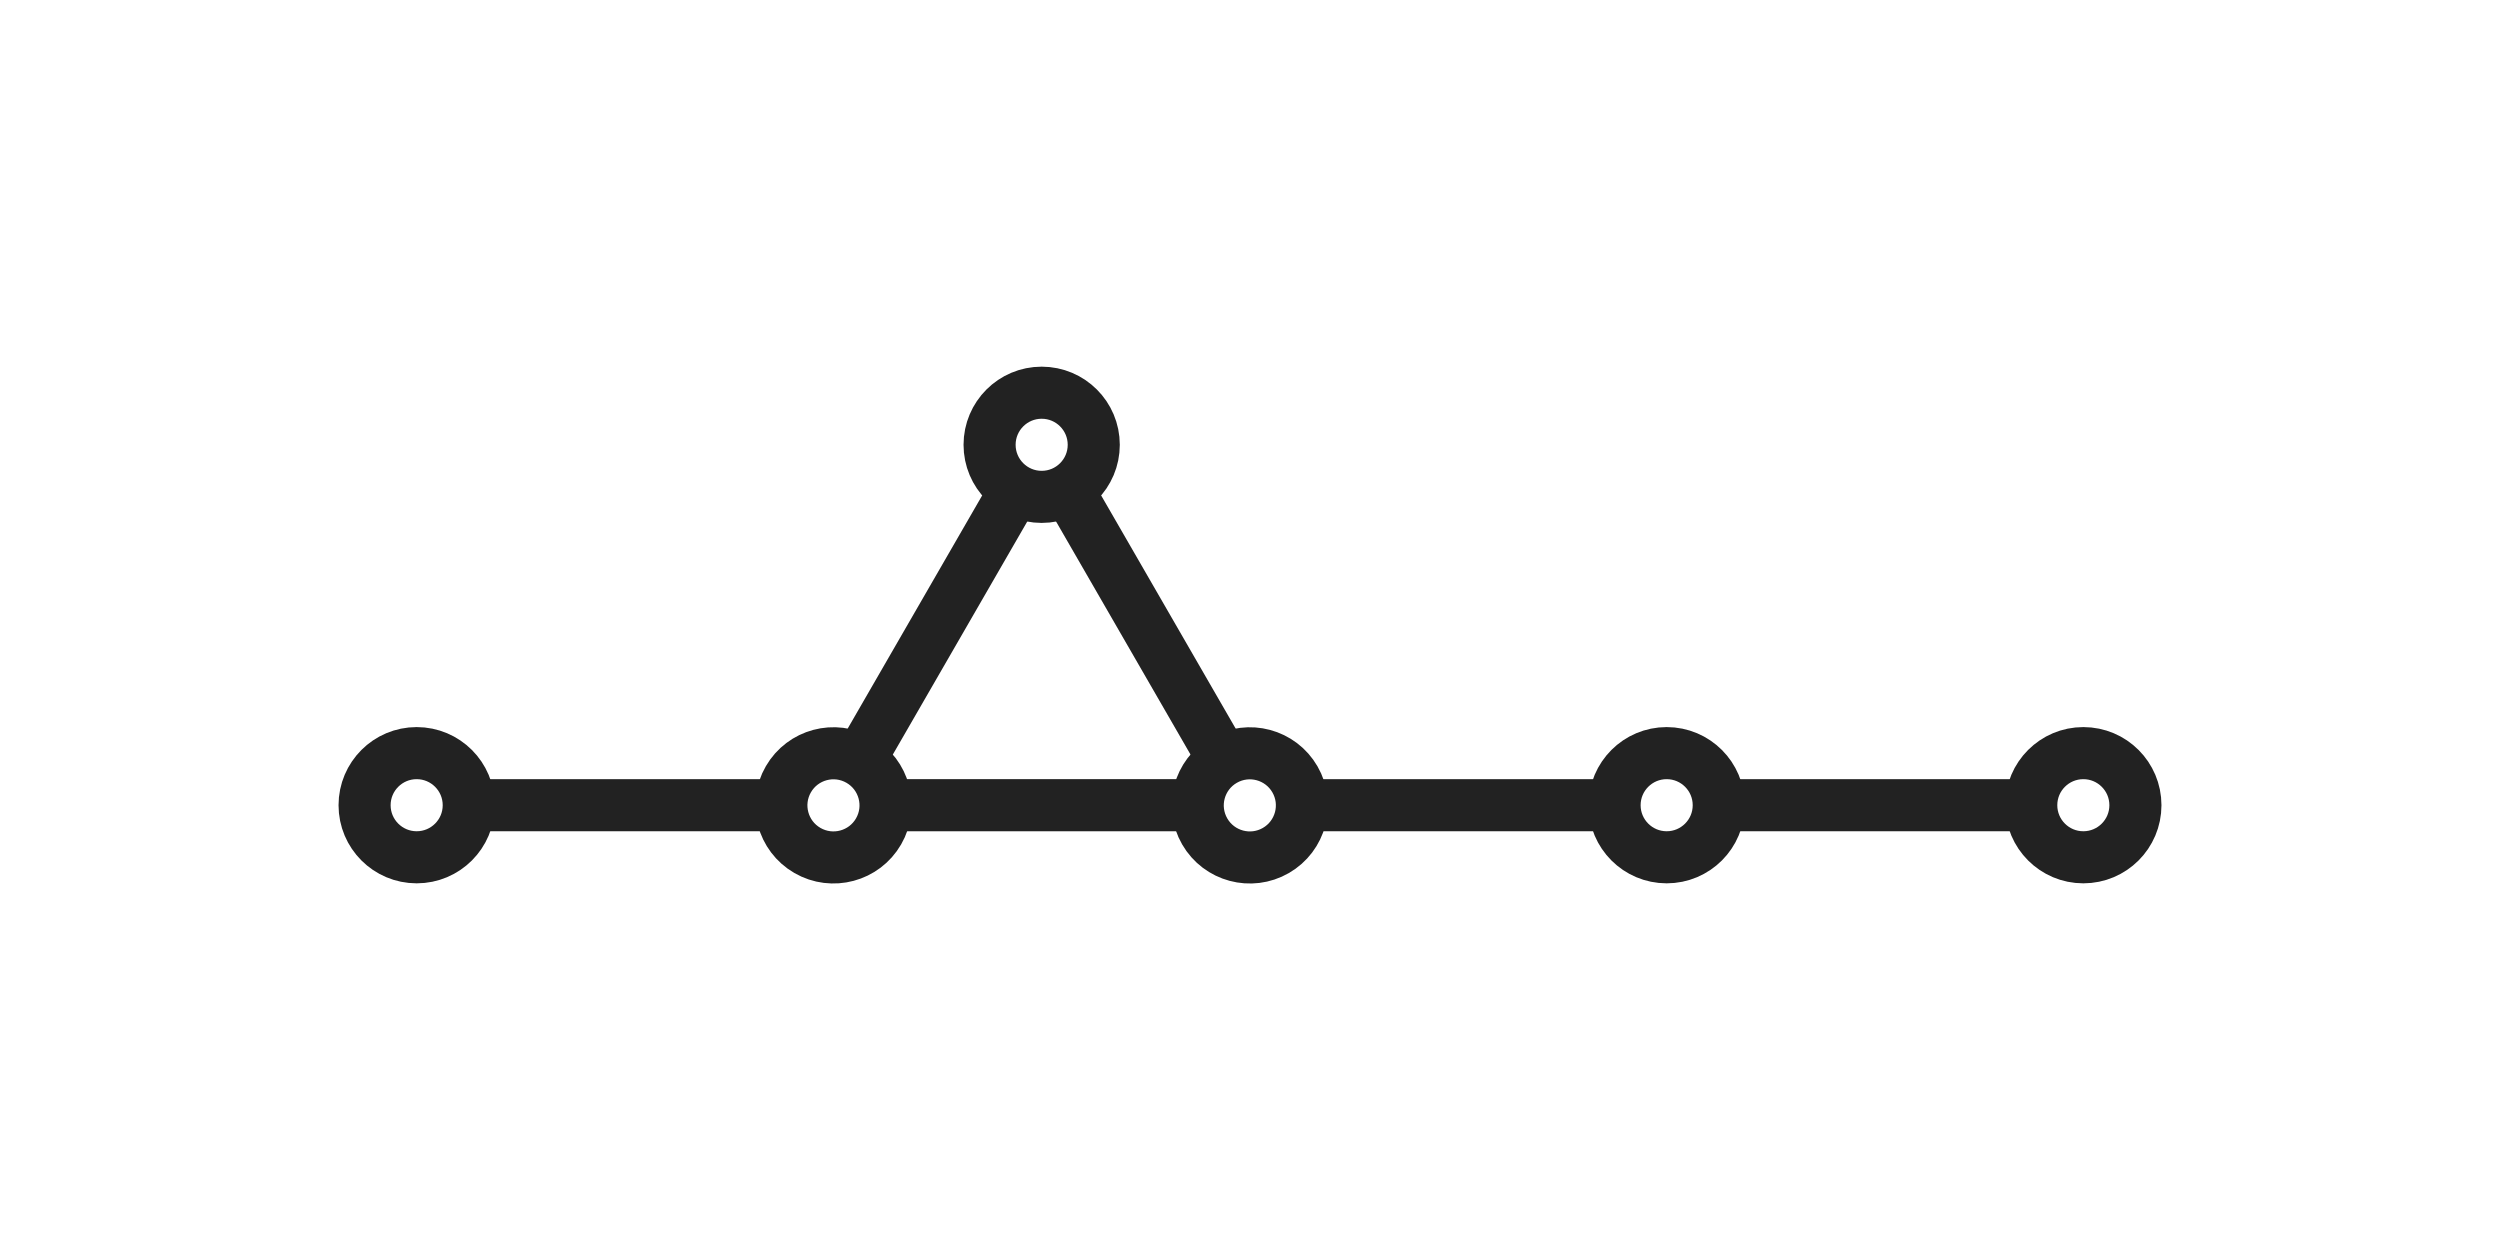
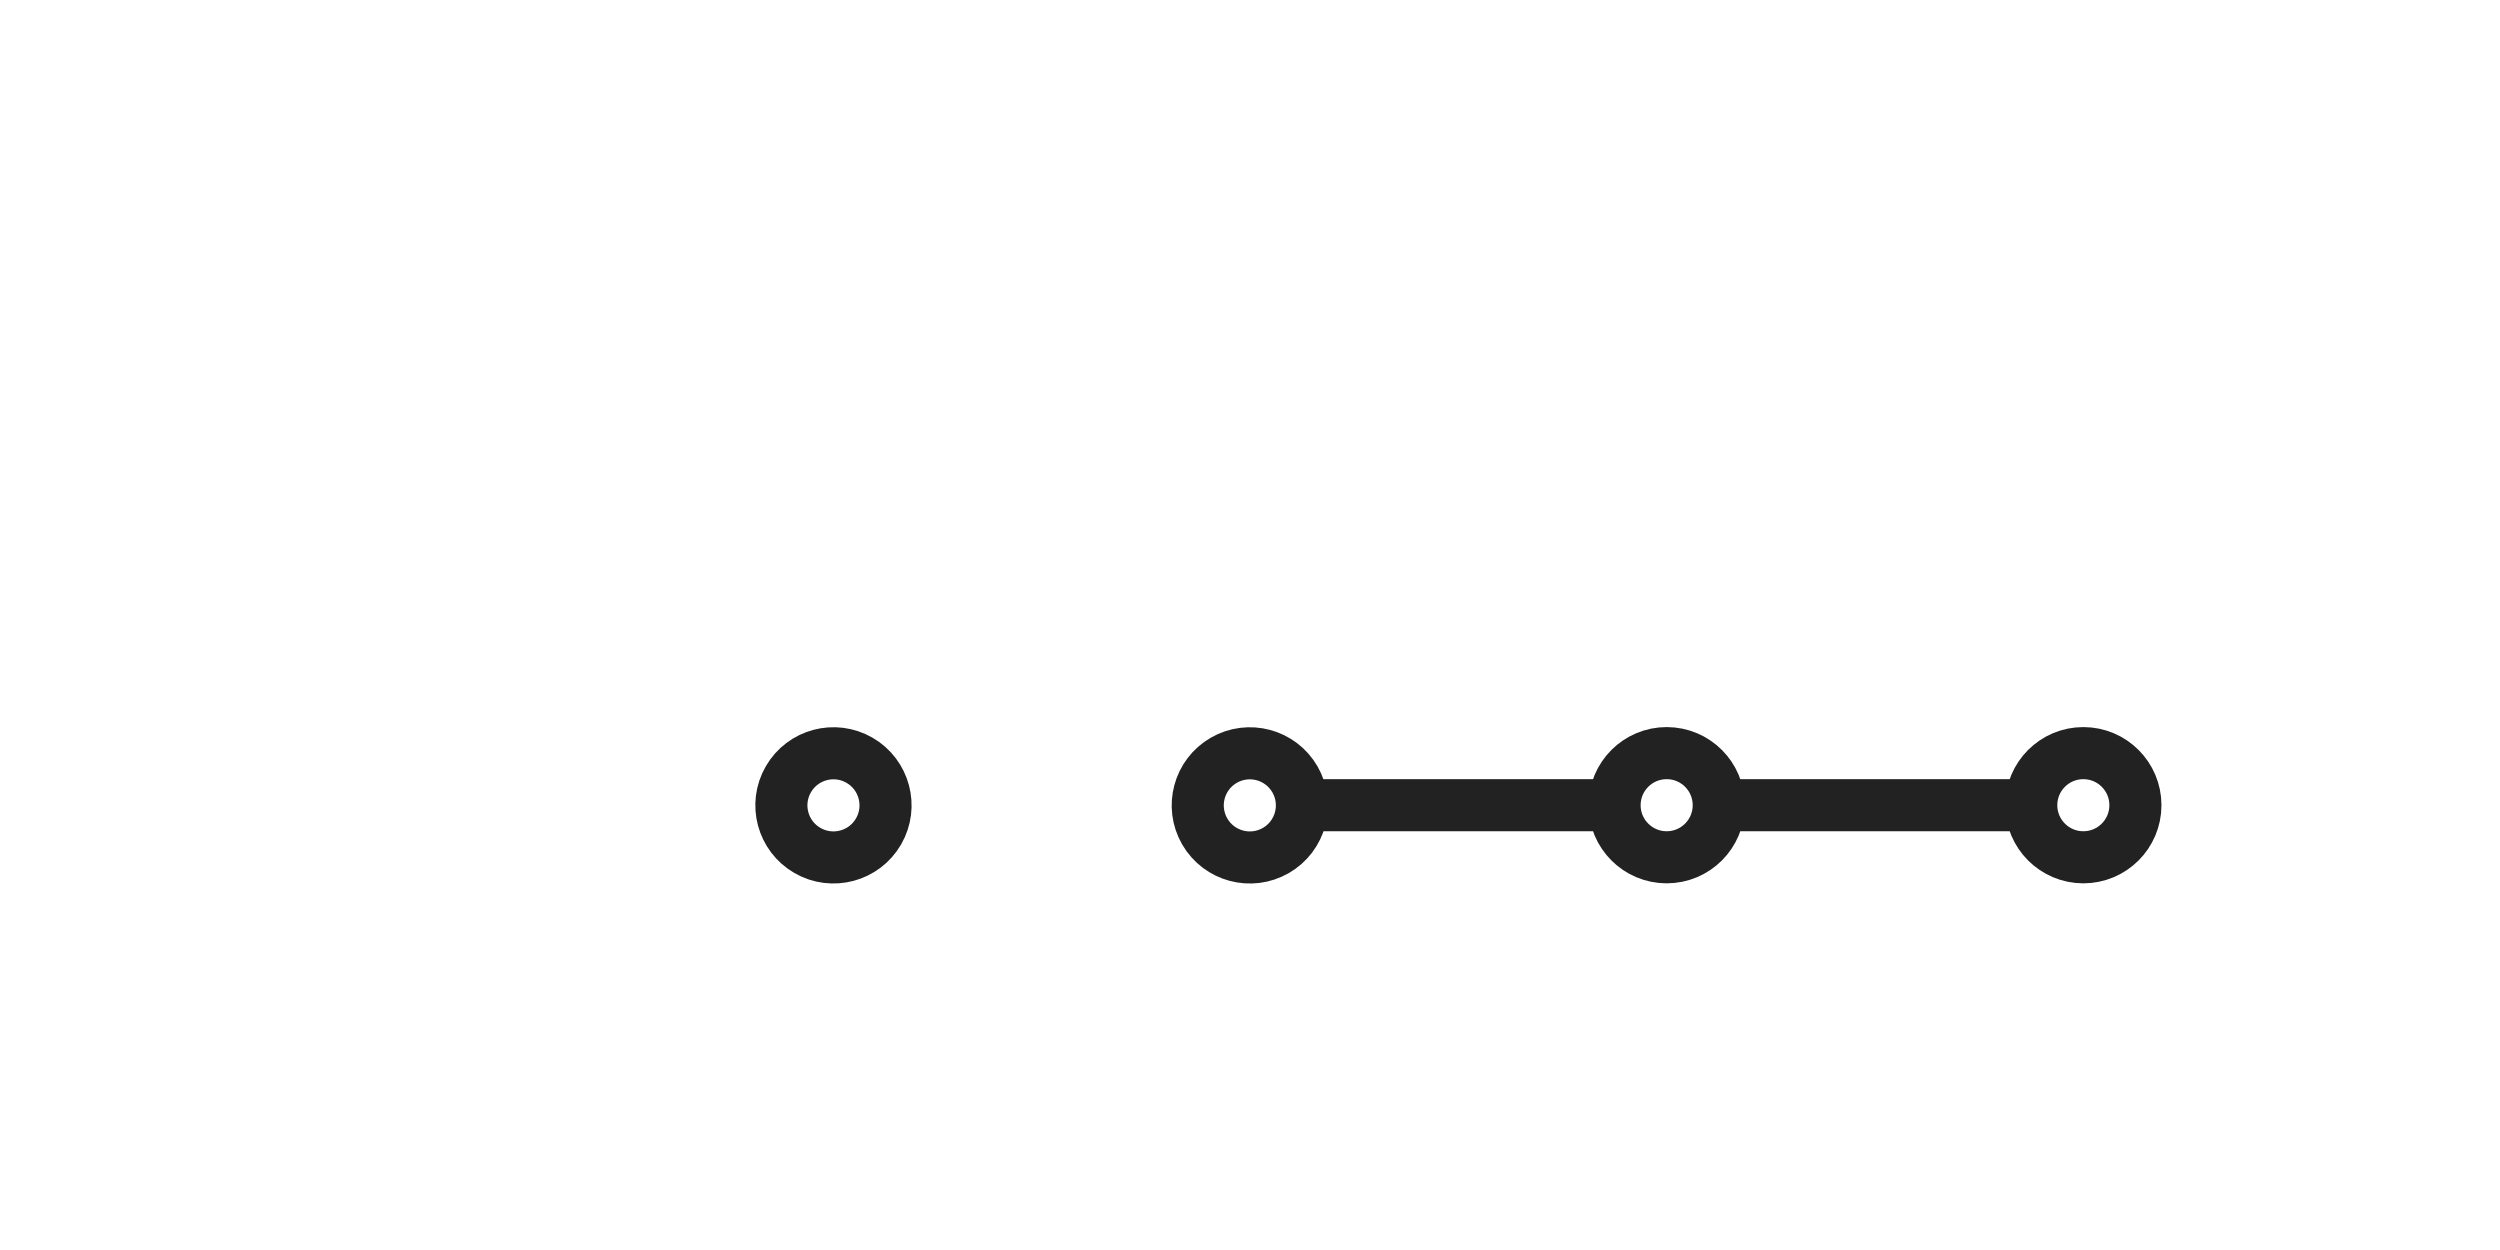
<svg xmlns="http://www.w3.org/2000/svg" viewBox="0 0 48 24">
  <g fill="none" stroke="#222">
    <circle cx="-40" cy="15.46" r="1" transform="scale(-1 1)" />
    <circle cx="-32" cy="15.46" r="1" transform="scale(-1 1)" />
-     <circle cx="8" cy="15.46" r="1" />
-     <circle cx="8.54" cy="-20" r="1" transform="rotate(90)" />
-     <path d="M39 15.46h-6m-2 0h-6m-16 0h6" />
+     <path d="M39 15.46h-6m-2 0h-6h6" />
    <circle cx="25.39" cy="-13.05" r="1" transform="rotate(60)" />
-     <path d="m20.5 9.4 3 5.2" />
    <circle cx="5.39" cy="-21.59" r="1" transform="rotate(120)" />
-     <path d="m19.5 9.4-3 5.2m.5.86h6" />
  </g>
</svg>